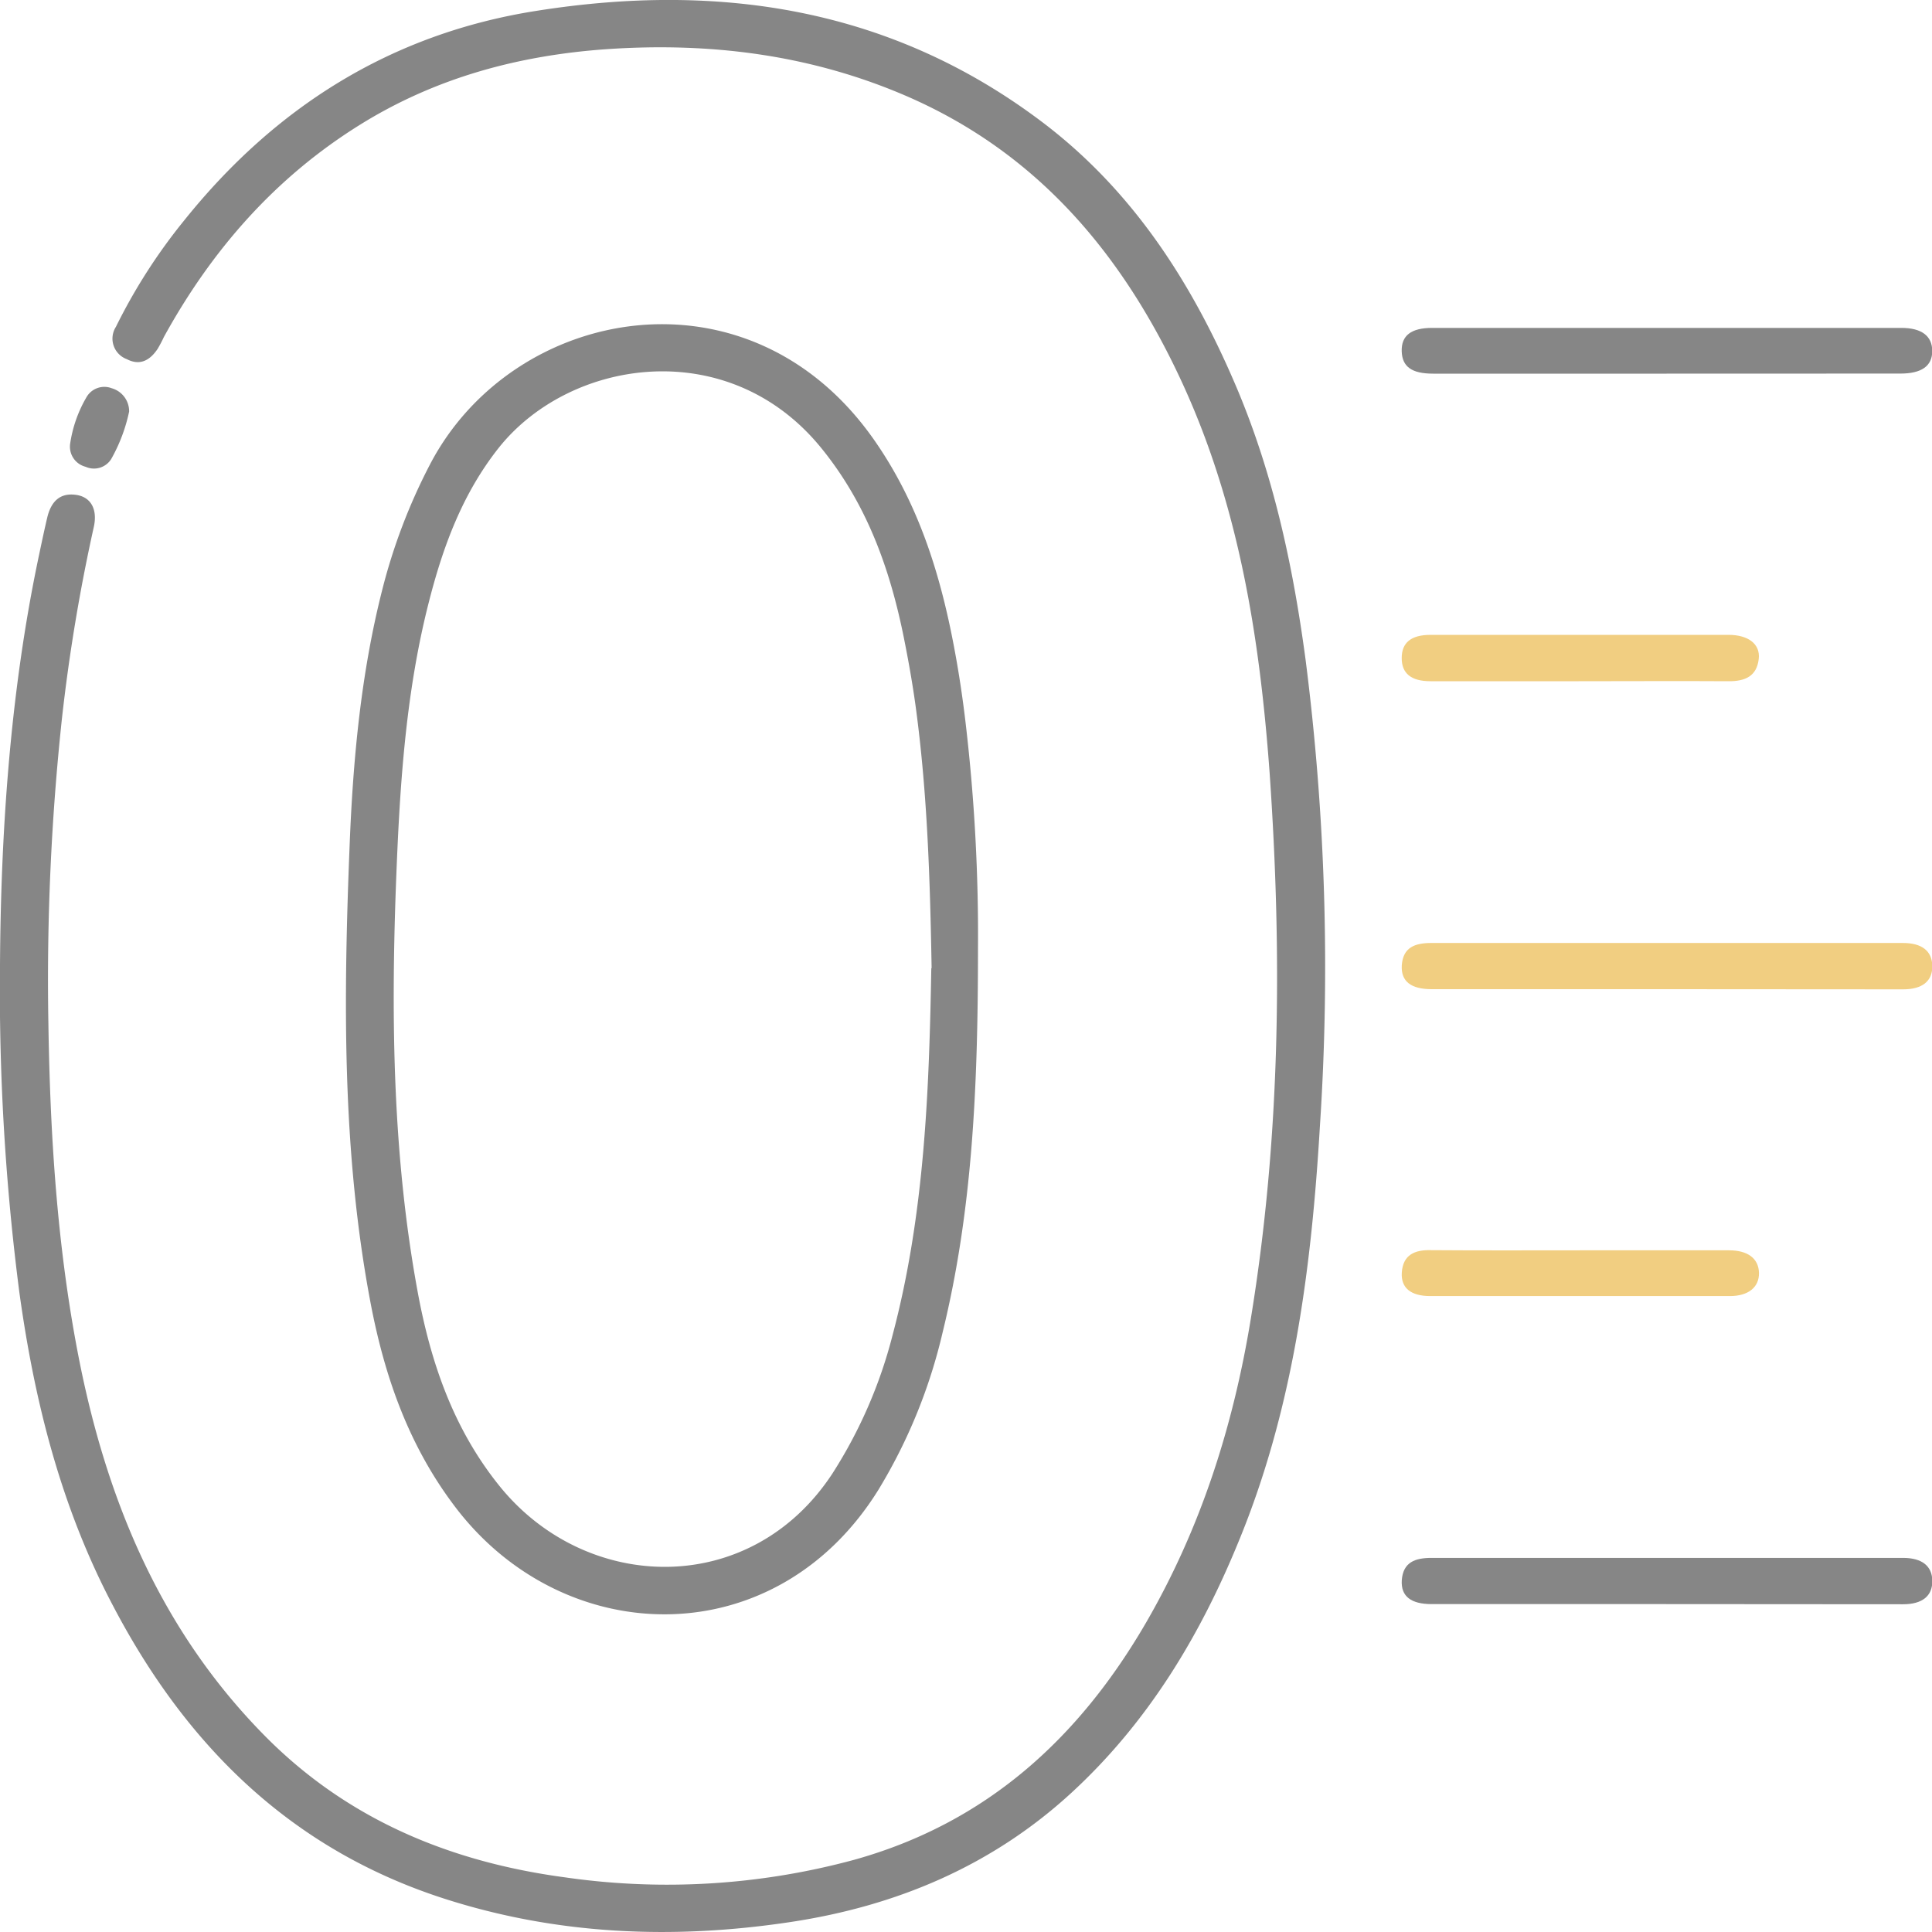
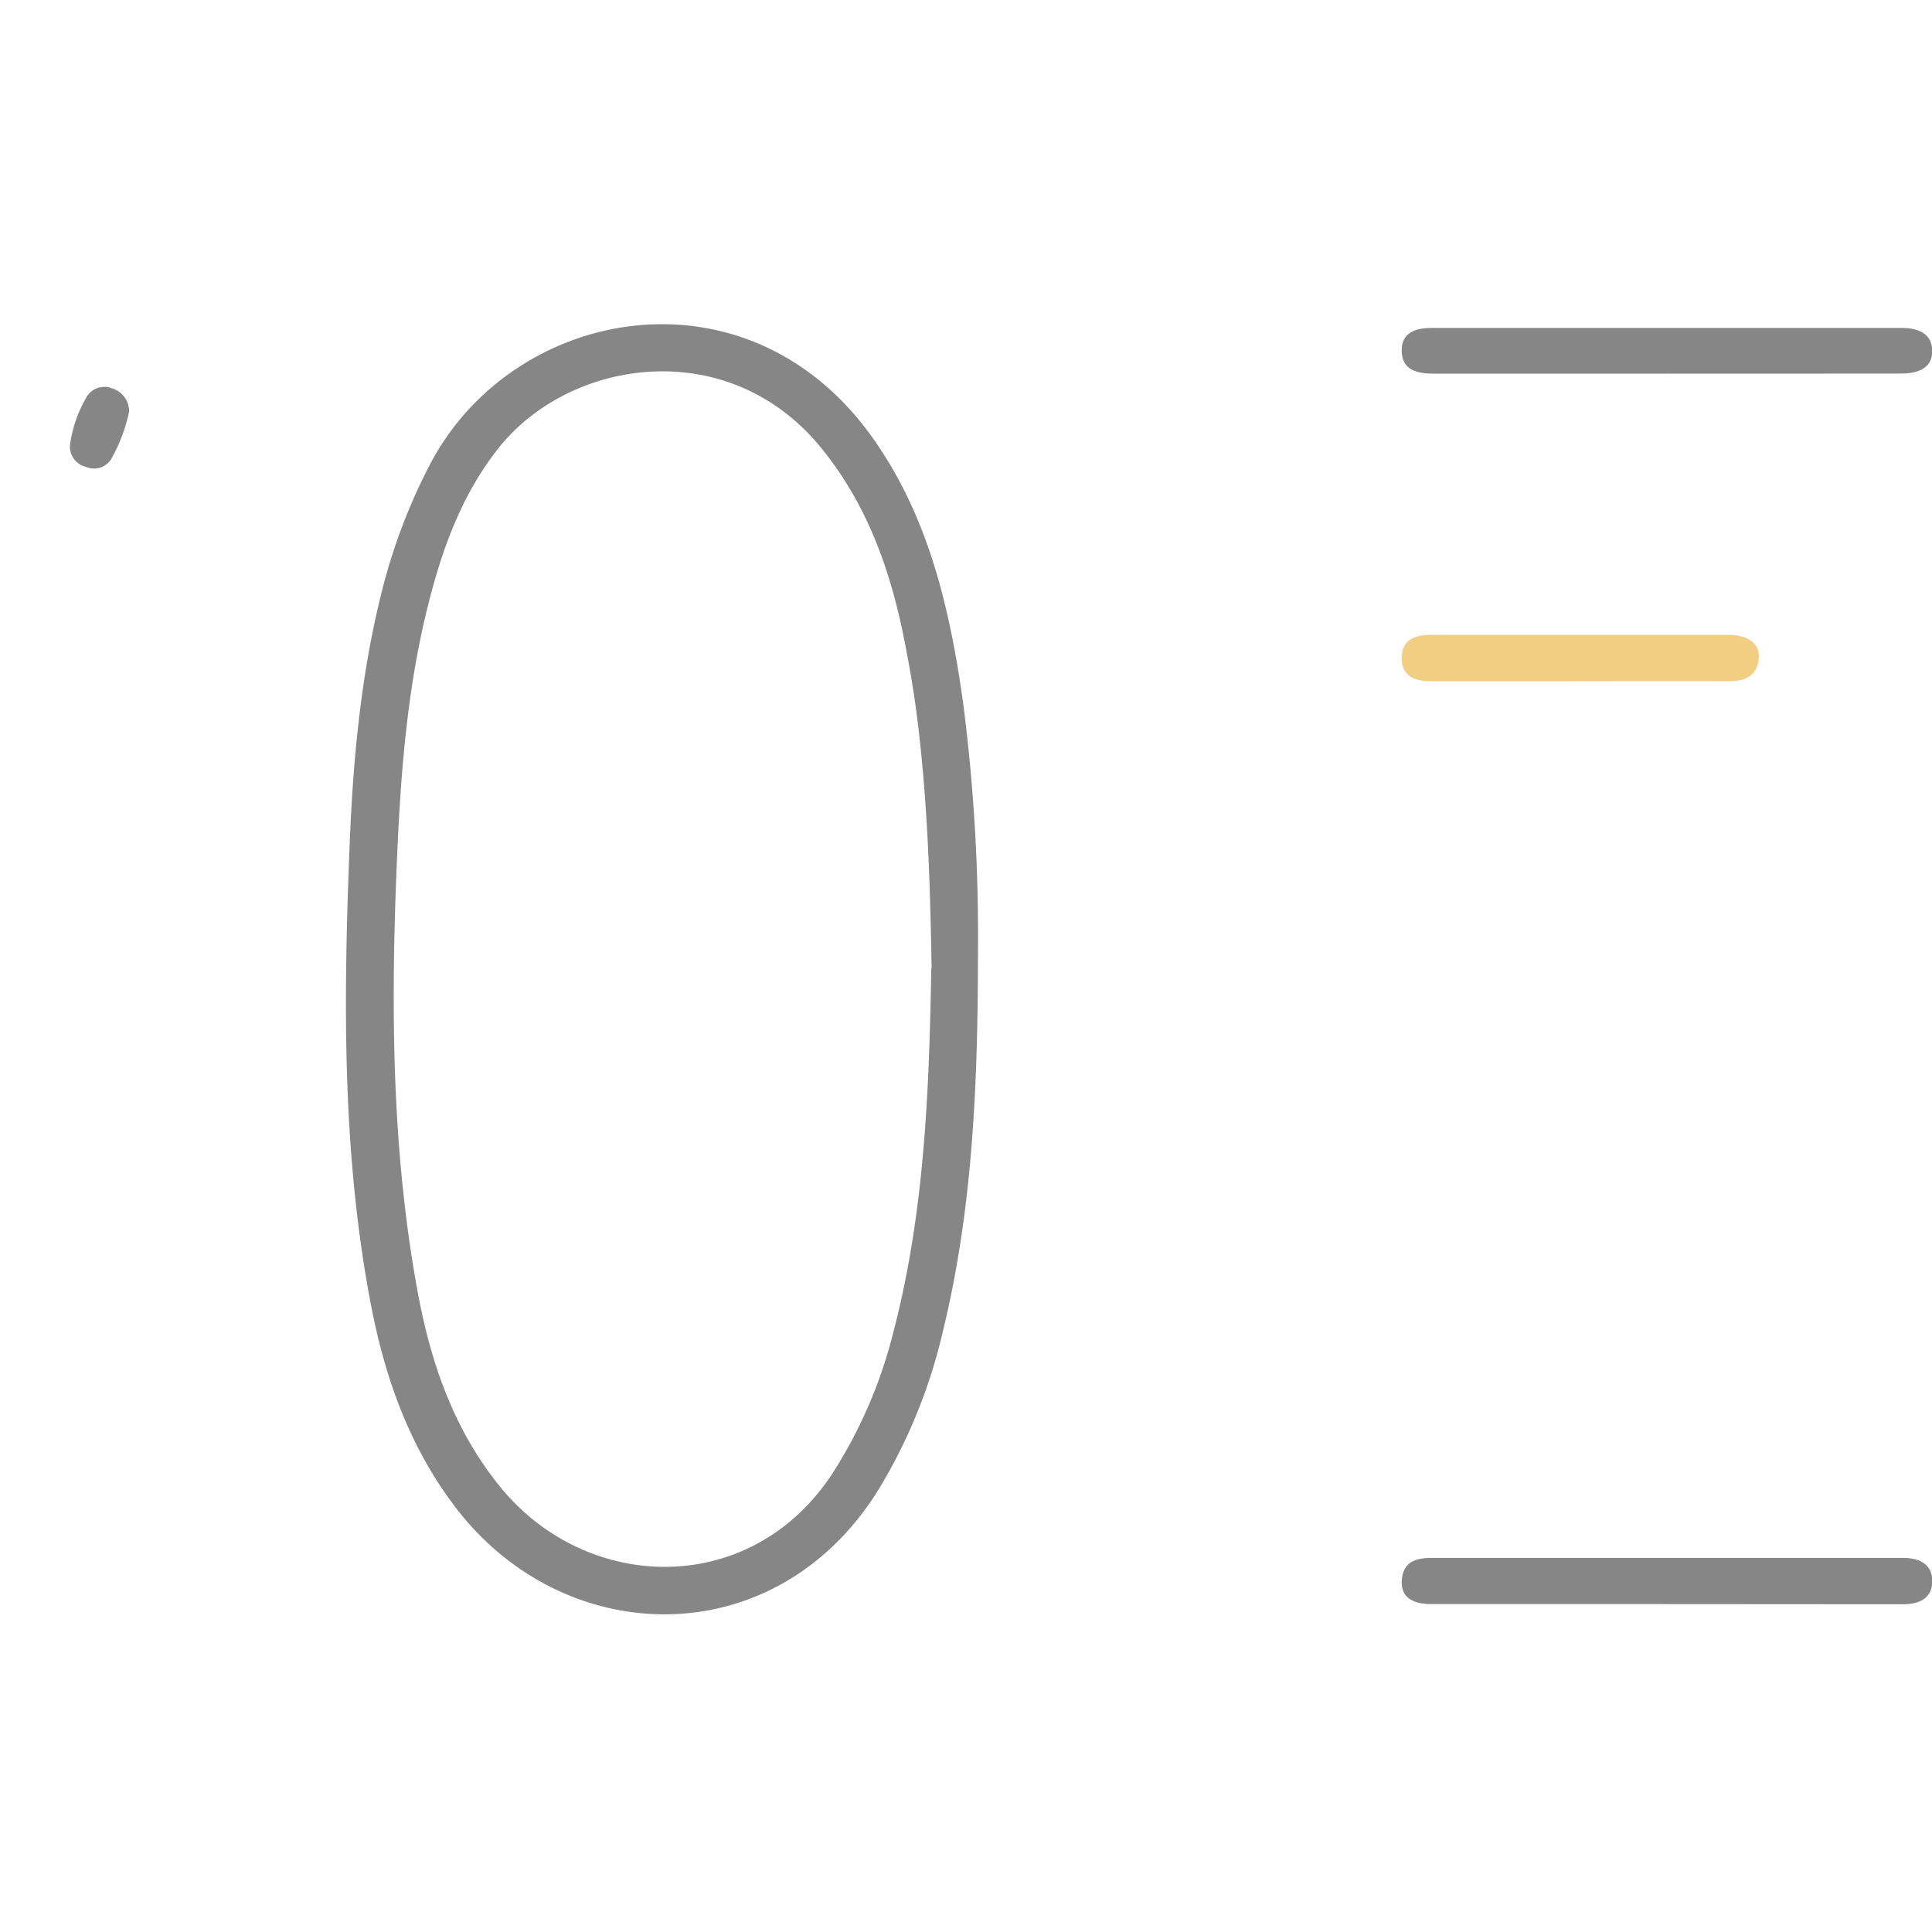
<svg xmlns="http://www.w3.org/2000/svg" viewBox="0 0 250 250">
  <defs>
    <style>.cls-1{fill:none;}.cls-2{fill:#868686;}.cls-3{fill:#f1ce81;}</style>
  </defs>
  <g id="Layer_2" data-name="Layer 2">
    <g id="Layer_1-2" data-name="Layer 1">
      <rect class="cls-1" width="250" height="250" />
-       <path class="cls-2" d="M0,124.86C.1,108.52,1.19,90,5.06,71.78c.34-1.62.68-3.23,1.06-4.84.46-1.89,1.51-3.2,3.68-2.91,1.93.25,2.85,1.83,2.34,4.15A233.22,233.22,0,0,0,8,93.11a317.31,317.31,0,0,0-1.74,39.22c.22,14.42,1.11,28.8,3.86,43,3.59,18.54,10.55,35.5,24.11,49.25,10.65,10.8,23.93,16.35,38.89,18.35a92.5,92.5,0,0,0,37.4-2.27c17.13-4.77,29.11-15.75,37.79-30.71,7.11-12.28,11.3-25.52,13.56-39.4,3.83-23.45,4.06-47,2.41-70.66C163,82.46,160.3,65.25,152.79,49.13c-7.6-16.31-18.59-29.43-35.66-36.77-12.32-5.29-25.23-6.91-38.59-6-11.47.8-22.24,3.72-32,9.81C35.57,23,27.36,32.41,21.21,43.6a17.35,17.35,0,0,1-.81,1.54c-1,1.5-2.3,2.22-4,1.33A2.83,2.83,0,0,1,15,42.29a73,73,0,0,1,8.86-13.8C35.58,13.88,50.54,4.41,69.25,1.43,93-2.36,115.37,1,135,15.9c11.6,8.82,19.19,20.64,24.82,33.79,4.9,11.42,7.48,23.42,9.12,35.66a313.43,313.43,0,0,1,1.86,60.31c-1.09,18.36-3.41,36.56-10.52,53.8-5,12.23-11.73,23.41-21.62,32.51-10.27,9.45-22.62,14.66-36.31,16.73-15.19,2.3-30.29,1.7-45-3.06-19.78-6.41-33.25-19.83-42.66-37.73C7.92,195.13,4.47,181.43,2.51,167.27A304.43,304.43,0,0,1,0,124.86Z" />
      <path class="cls-2" d="M126.55,123c0,18-.76,33.82-4.57,49.39a69.45,69.45,0,0,1-8.29,20.35c-13.21,21.33-40.32,20.84-54.5,2.63-6.2-8-9.39-17.08-11.23-26.73-3.74-19.69-3.51-39.57-2.71-59.46.44-11,1.47-22,4.17-32.69a74.56,74.56,0,0,1,6.23-16.41C66.36,39.57,96.9,33.76,113.1,56.91c5.71,8.16,8.56,17.28,10.36,26.84.63,3.33,1.13,6.69,1.52,10.06A235.16,235.16,0,0,1,126.55,123Zm-6,2.26c-.2-11.62-.56-22.72-2.05-33.74-.4-2.94-.92-5.88-1.5-8.79-1.79-9-4.79-17.46-10.74-24.77-11.94-14.67-32.35-11.63-41.63-.13-4.79,6-7.32,12.92-9.16,20.17-3.06,12-3.78,24.33-4.24,36.67-.64,17.5-.38,35,2.77,52.24,1.67,9.18,4.58,17.86,10.62,25.36,11.23,13.94,32.54,14.54,43.11-1.62a61.21,61.21,0,0,0,7.77-17.89C119.67,157.06,120.23,140.93,120.51,125.3Z" />
      <path class="cls-2" d="M215.66,48.35H185.43c-2.77,0-4-.91-4.05-2.92s1.22-3,3.94-3q30.35,0,60.71,0c2.65,0,4,1.06,4,3s-1.39,2.91-4.11,2.91Z" />
-       <path class="cls-3" d="M215.75,128H185.27c-2.68,0-4-1-3.88-3.08.16-2.35,1.71-2.9,3.84-2.9q30.48,0,61,0c2.48,0,3.79,1.05,3.81,3s-1.31,3-3.77,3Z" />
      <path class="cls-2" d="M215.49,207.57H185.26c-2.68,0-4-1-3.87-3.09.17-2.34,1.73-2.89,3.85-2.89q30.48,0,61,0c2.48,0,3.79,1.06,3.8,3s-1.31,3-3.78,3Q230.86,207.59,215.49,207.57Z" />
      <path class="cls-3" d="M204.27,88.15H185.12c-2.52,0-3.74-1-3.74-3s1.22-3,3.74-3q19.27,0,38.55,0c2.56,0,4.13,1.19,3.91,3.11-.25,2.23-1.74,2.91-3.91,2.89C217.21,88.11,210.74,88.15,204.27,88.15Z" />
-       <path class="cls-3" d="M204.59,161.79c6.39,0,12.77,0,19.15,0,2.44,0,3.83,1.07,3.87,2.92s-1.37,3-3.75,3q-19.41,0-38.8,0c-2.5,0-3.78-1.06-3.67-3,.14-2.34,1.66-3,3.8-2.94C191.66,161.82,198.13,161.79,204.59,161.79Z" />
      <path class="cls-2" d="M16.71,53.25a21.45,21.45,0,0,1-2.32,6.15,2.63,2.63,0,0,1-3.31,1,2.68,2.68,0,0,1-2-3,16.69,16.69,0,0,1,2.11-6,2.66,2.66,0,0,1,3.27-1.16A3.1,3.1,0,0,1,16.71,53.25Z" />
    </g>
  </g>
</svg>